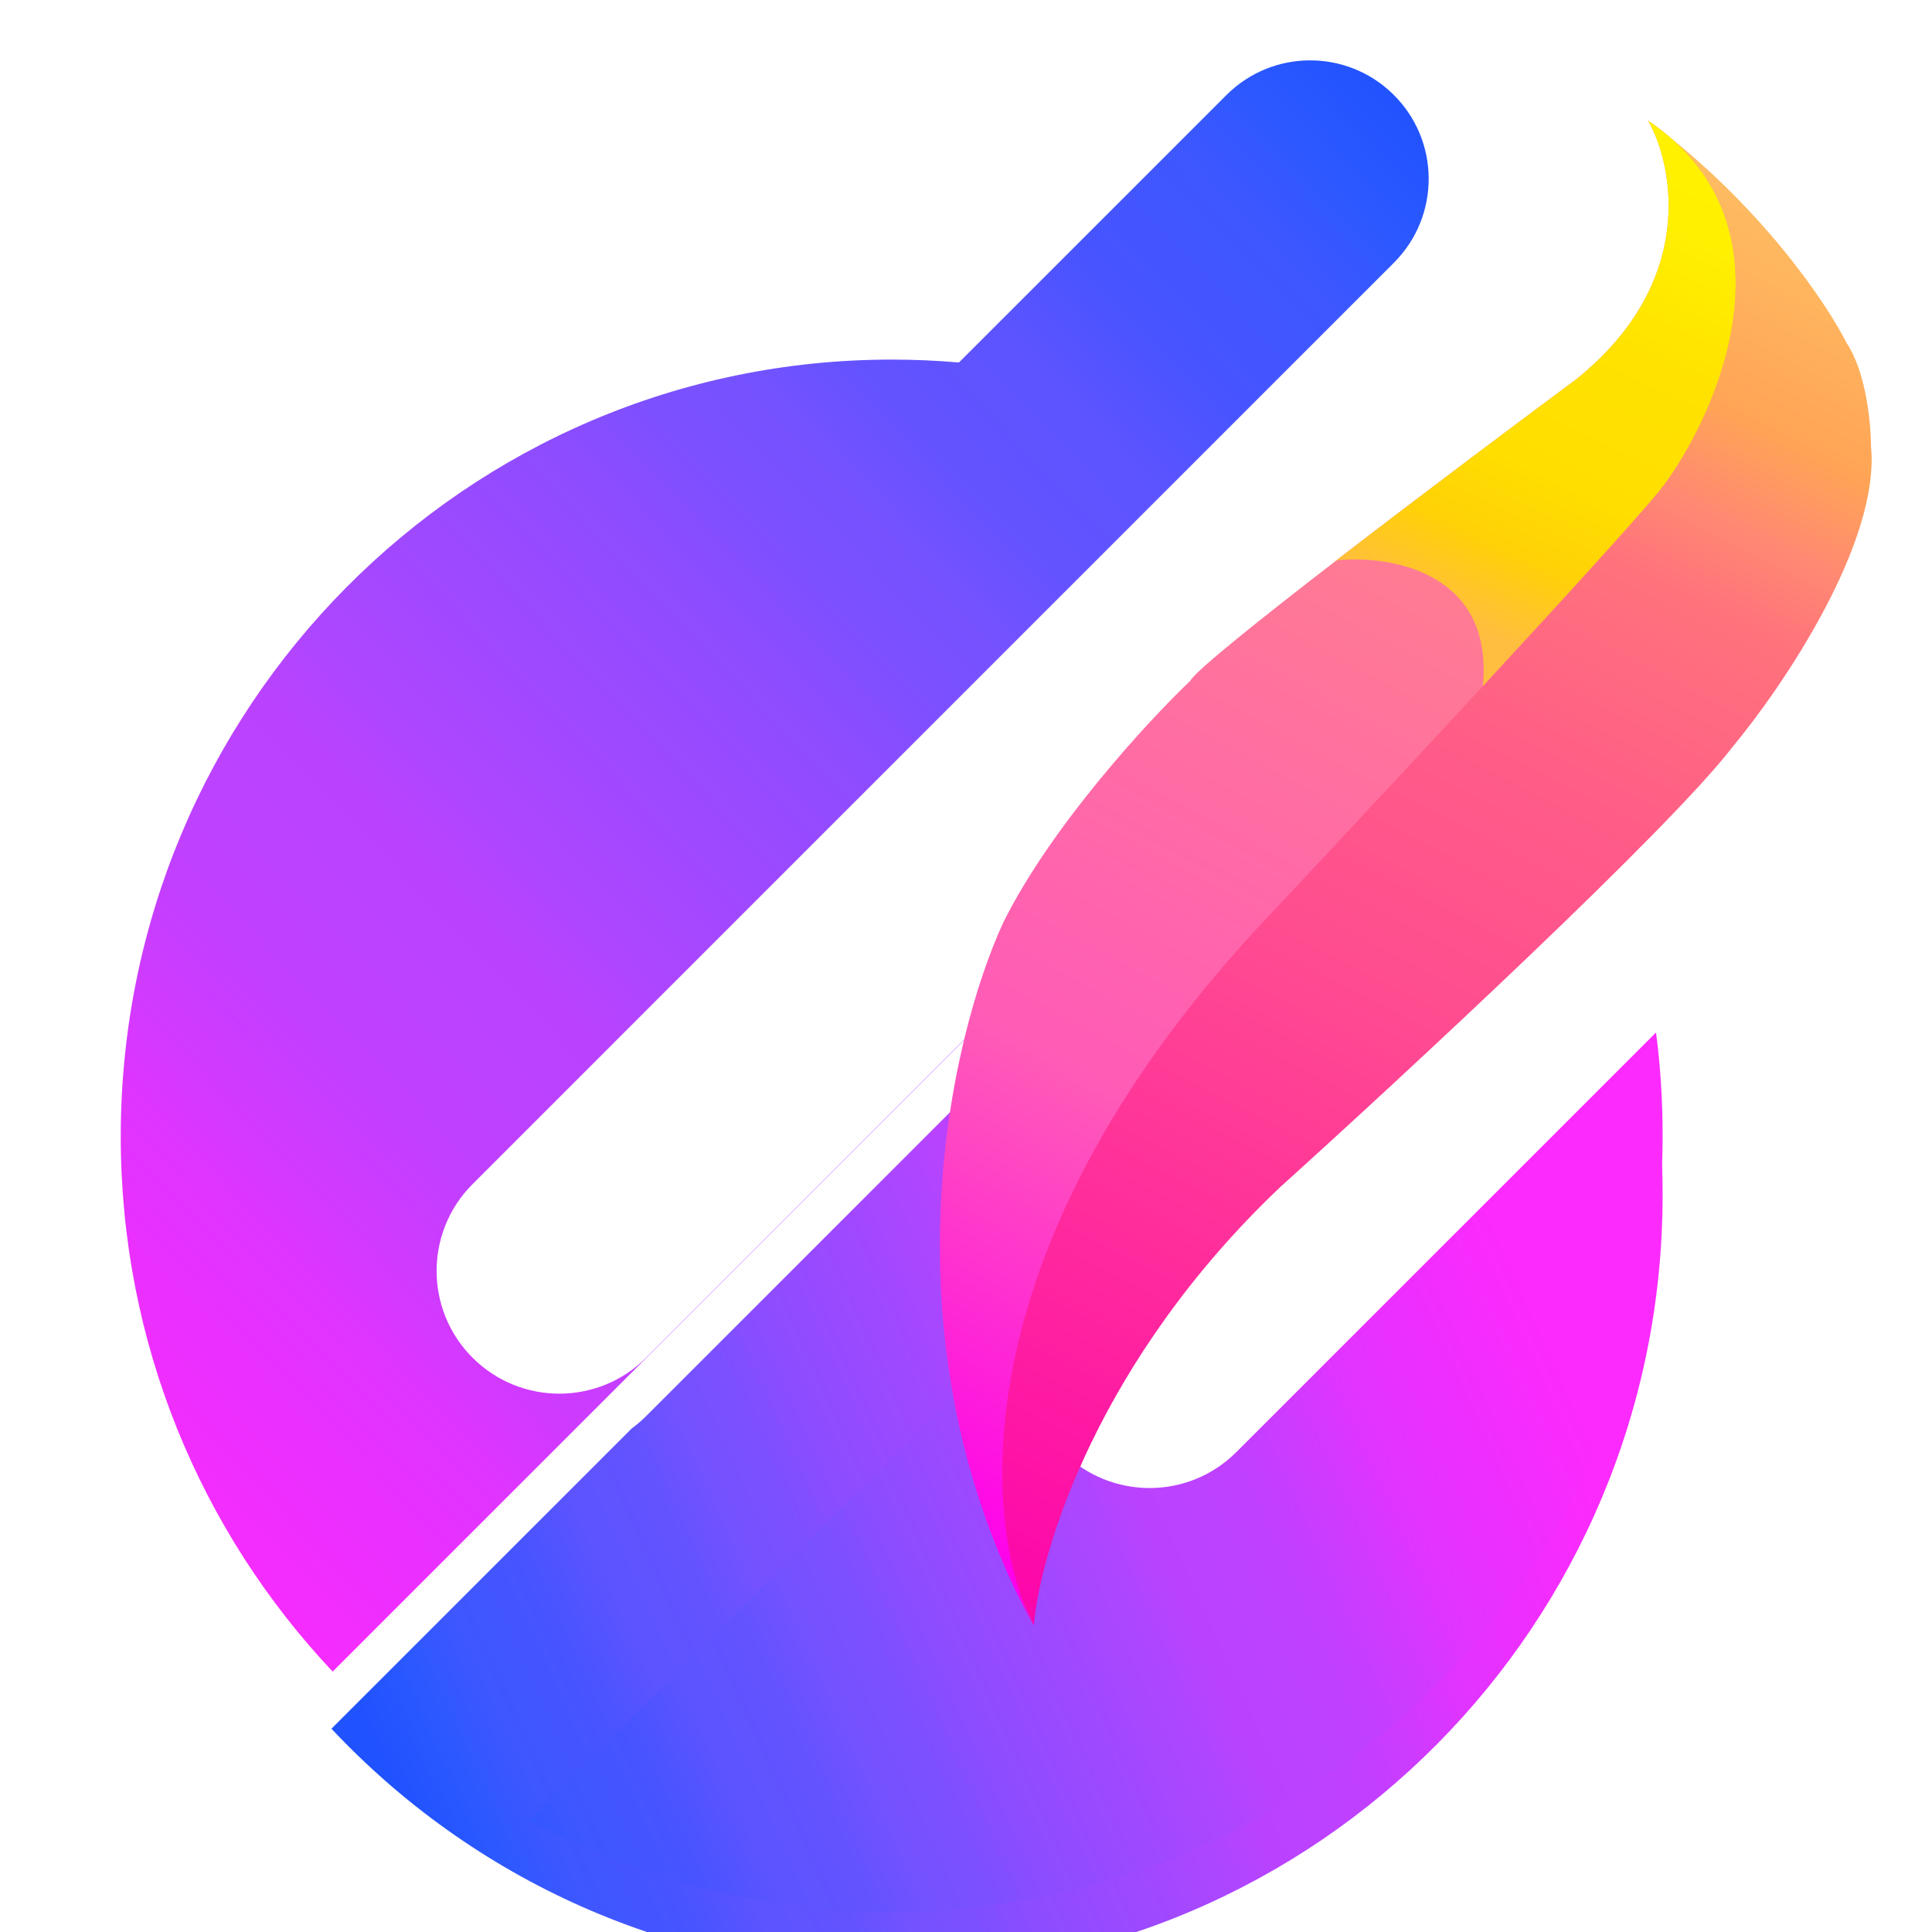
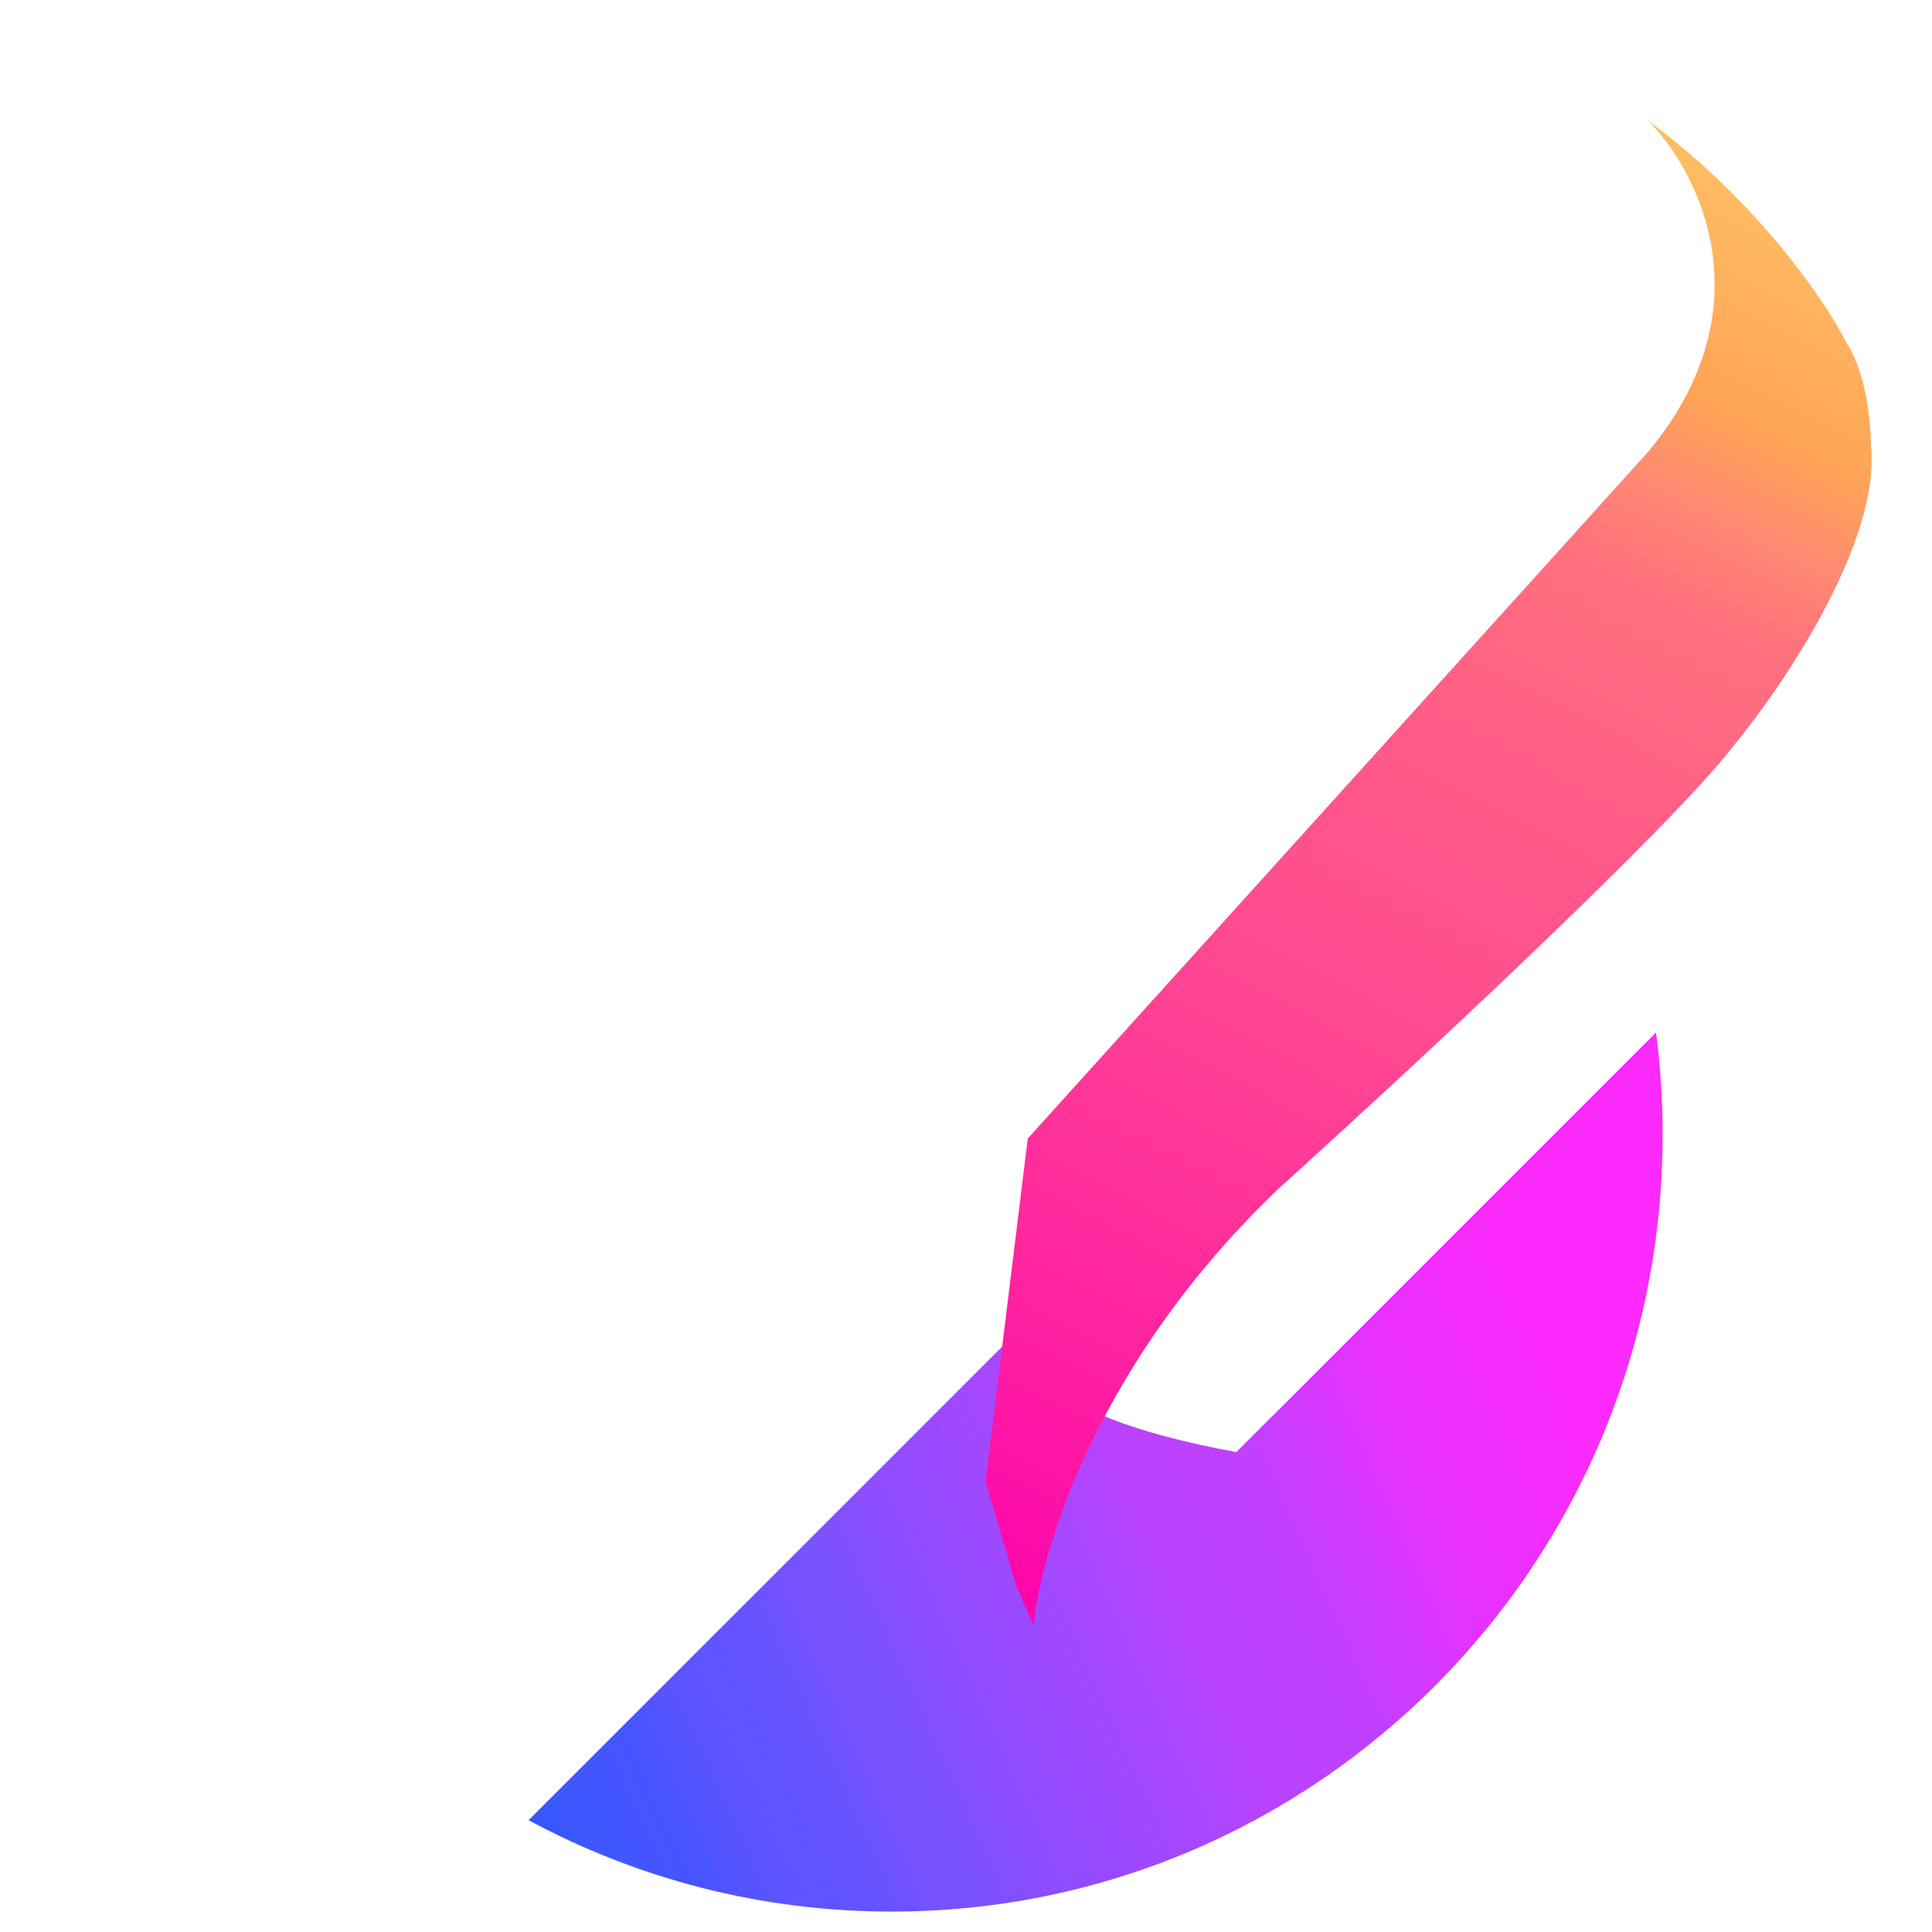
<svg xmlns="http://www.w3.org/2000/svg" width="32" height="32" viewBox="0 0 32 32" fill="none">
-   <path fill-rule="evenodd" clip-rule="evenodd" d="M20.244 7.195L20.244 7.195L7.827 19.613C7.033 20.407 7.033 21.694 7.827 22.488C8.621 23.282 9.908 23.282 10.702 22.488L23.52 9.669C23.557 9.632 23.593 9.594 23.626 9.555C23.629 9.557 23.632 9.56 23.634 9.562L5.51 27.687C3.335 25.379 2 22.259 2 18.825C2 11.717 7.717 5.956 14.769 5.956C15.145 5.956 15.516 5.972 15.883 6.004L20.313 1.575C21.072 0.815 22.302 0.807 23.071 1.558C23.854 2.321 23.862 3.577 23.088 4.351L20.244 7.195Z" fill="url(#paint0_linear_29_149)" />
  <g filter="url(#filter0_i_29_149)">
-     <path fill-rule="evenodd" clip-rule="evenodd" d="M5.49 27.633C7.818 30.114 11.114 31.662 14.769 31.662C21.821 31.662 27.538 25.9 27.538 18.793C27.538 18.219 27.501 17.654 27.429 17.101L20.478 24.051C19.684 24.845 18.397 24.845 17.603 24.051C16.809 23.258 16.809 21.971 17.603 21.177L26.041 12.739C25.406 11.541 24.588 10.457 23.626 9.522C23.593 9.562 23.557 9.6 23.52 9.637L10.702 22.455C10.627 22.53 10.547 22.598 10.464 22.659L5.49 27.633Z" fill="url(#paint1_linear_29_149)" />
-   </g>
-   <path fill-rule="evenodd" clip-rule="evenodd" d="M8.755 30.148C10.547 31.114 12.595 31.662 14.769 31.662C21.821 31.662 27.538 25.9 27.538 18.793C27.538 18.219 27.501 17.654 27.429 17.101L20.478 24.051C19.684 24.845 18.397 24.845 17.603 24.051C16.954 23.403 16.836 22.425 17.247 21.656L8.755 30.148Z" fill="url(#paint2_linear_29_149)" />
+     </g>
+   <path fill-rule="evenodd" clip-rule="evenodd" d="M8.755 30.148C10.547 31.114 12.595 31.662 14.769 31.662C21.821 31.662 27.538 25.9 27.538 18.793C27.538 18.219 27.501 17.654 27.429 17.101L20.478 24.051C16.954 23.403 16.836 22.425 17.247 21.656L8.755 30.148Z" fill="url(#paint2_linear_29_149)" />
  <path d="M28.695 12.373C27.657 13.729 23.274 17.793 21.212 19.655C18.19 22.518 17.229 25.685 17.123 26.925C16.965 26.595 16.857 26.33 16.823 26.239L16.324 24.543L17.023 18.857L27.298 7.484C29.293 5.09 28.129 2.829 27.298 1.998C29.134 3.354 30.257 5.024 30.59 5.689C30.909 6.168 30.989 7.019 30.989 7.385C31.149 8.981 29.526 11.375 28.695 12.373Z" fill="url(#paint3_linear_29_149)" />
-   <path d="M26.101 6.287C28.096 4.691 27.73 2.762 27.298 1.998C29.772 3.674 28.528 6.686 27.597 7.983C27.278 8.462 23.141 12.905 21.113 15.066C15.845 20.573 16.258 25.275 17.122 26.937C14.569 22.229 15.726 17.194 16.624 15.266C17.422 13.669 19.018 11.94 19.716 11.275C19.876 10.956 24.039 7.817 26.101 6.287Z" fill="url(#paint4_linear_29_149)" />
-   <path fill-rule="evenodd" clip-rule="evenodd" d="M27.298 1.998C27.73 2.762 28.096 4.691 26.101 6.287C25.039 7.075 23.421 8.289 22.078 9.325L22.151 9.28C23.088 9.189 24.744 9.511 24.56 11.366C26.072 9.73 27.42 8.248 27.597 7.983C28.528 6.686 29.772 3.674 27.298 1.998Z" fill="url(#paint5_linear_29_149)" />
  <defs>
    <filter id="filter0_i_29_149" x="5.49" y="9.522" width="22.048" height="23.139" filterUnits="userSpaceOnUse" color-interpolation-filters="sRGB">
      <feFlood flood-opacity="0" result="BackgroundImageFix" />
      <feBlend mode="normal" in="SourceGraphic" in2="BackgroundImageFix" result="shape" />
      <feColorMatrix in="SourceAlpha" type="matrix" values="0 0 0 0 0 0 0 0 0 0 0 0 0 0 0 0 0 0 127 0" result="hardAlpha" />
      <feOffset dy="1" />
      <feGaussianBlur stdDeviation="1" />
      <feComposite in2="hardAlpha" operator="arithmetic" k2="-1" k3="1" />
      <feColorMatrix type="matrix" values="0 0 0 0 0 0 0 0 0 0 0 0 0 0 0 0 0 0 0.25 0" />
      <feBlend mode="normal" in2="shape" result="effect1_innerShadow_29_149" />
    </filter>
    <linearGradient id="paint0_linear_29_149" x1="23.049" y1="1.299" x2="-0.294" y2="23.546" gradientUnits="userSpaceOnUse">
      <stop stop-color="#2052FE" />
      <stop offset="0.051" stop-color="#2B58FF" />
      <stop offset="0.099" stop-color="#3D57FF" />
      <stop offset="0.175" stop-color="#4754FF" />
      <stop offset="0.236" stop-color="#5D54FF" />
      <stop offset="0.3" stop-color="#6353FF" />
      <stop offset="0.344" stop-color="#7552FF" />
      <stop offset="0.389" stop-color="#7C50FF" />
      <stop offset="0.444" stop-color="#8E4CFF" />
      <stop offset="0.495" stop-color="#984AFF" />
      <stop offset="0.549" stop-color="#A348FF" />
      <stop offset="0.586" stop-color="#AB47FF" />
      <stop offset="0.638" stop-color="#BA42FF" />
      <stop offset="0.686" stop-color="#BC42FF" />
      <stop offset="0.737" stop-color="#C23FFF" />
      <stop offset="0.788" stop-color="#D03AFF" />
      <stop offset="0.833" stop-color="#E034FF" />
      <stop offset="0.874" stop-color="#E830FF" />
      <stop offset="1" stop-color="#FC2AFC" />
    </linearGradient>
    <linearGradient id="paint1_linear_29_149" x1="6.19" y1="27.835" x2="24.447" y2="19.592" gradientUnits="userSpaceOnUse">
      <stop stop-color="#2052FE" />
      <stop offset="0.051" stop-color="#2B58FF" />
      <stop offset="0.099" stop-color="#3D57FF" />
      <stop offset="0.175" stop-color="#4754FF" />
      <stop offset="0.236" stop-color="#5D54FF" />
      <stop offset="0.3" stop-color="#6353FF" />
      <stop offset="0.344" stop-color="#7552FF" />
      <stop offset="0.389" stop-color="#7C50FF" />
      <stop offset="0.444" stop-color="#8E4CFF" />
      <stop offset="0.495" stop-color="#984AFF" />
      <stop offset="0.549" stop-color="#A348FF" />
      <stop offset="0.586" stop-color="#AB47FF" />
      <stop offset="0.638" stop-color="#BA42FF" />
      <stop offset="0.686" stop-color="#BC42FF" />
      <stop offset="0.737" stop-color="#C23FFF" />
      <stop offset="0.788" stop-color="#D03AFF" />
      <stop offset="0.833" stop-color="#E034FF" />
      <stop offset="0.874" stop-color="#E830FF" />
      <stop offset="1" stop-color="#FC2AFC" />
    </linearGradient>
    <linearGradient id="paint2_linear_29_149" x1="6.19" y1="27.835" x2="24.447" y2="19.592" gradientUnits="userSpaceOnUse">
      <stop stop-color="#2052FE" />
      <stop offset="0.051" stop-color="#2B58FF" />
      <stop offset="0.099" stop-color="#3D57FF" />
      <stop offset="0.175" stop-color="#4754FF" />
      <stop offset="0.236" stop-color="#5D54FF" />
      <stop offset="0.3" stop-color="#6353FF" />
      <stop offset="0.344" stop-color="#7552FF" />
      <stop offset="0.389" stop-color="#7C50FF" />
      <stop offset="0.444" stop-color="#8E4CFF" />
      <stop offset="0.495" stop-color="#984AFF" />
      <stop offset="0.549" stop-color="#A348FF" />
      <stop offset="0.586" stop-color="#AB47FF" />
      <stop offset="0.638" stop-color="#BA42FF" />
      <stop offset="0.686" stop-color="#BC42FF" />
      <stop offset="0.737" stop-color="#C23FFF" />
      <stop offset="0.788" stop-color="#D03AFF" />
      <stop offset="0.833" stop-color="#E034FF" />
      <stop offset="0.874" stop-color="#E830FF" />
      <stop offset="1" stop-color="#FC2AFC" />
    </linearGradient>
    <linearGradient id="paint3_linear_29_149" x1="29.434" y1="1.998" x2="16.365" y2="27.436" gradientUnits="userSpaceOnUse">
      <stop stop-color="#FEC566" />
      <stop offset="0.162" stop-color="#FFA456" />
      <stop offset="0.219" stop-color="#FF8972" />
      <stop offset="0.269" stop-color="#FF727C" />
      <stop offset="0.414" stop-color="#FF5B88" />
      <stop offset="0.545" stop-color="#FF4D90" />
      <stop offset="0.791" stop-color="#FF249F" />
      <stop offset="1" stop-color="#FC00AE" />
    </linearGradient>
    <linearGradient id="paint4_linear_29_149" x1="27.938" y1="1.599" x2="15.168" y2="25.341" gradientUnits="userSpaceOnUse">
      <stop stop-color="#FF9972" />
      <stop offset="0.707" stop-color="#FF5BB7" />
      <stop offset="1" stop-color="#FE00EC" />
    </linearGradient>
    <linearGradient id="paint5_linear_29_149" x1="27.937" y1="1.599" x2="23.947" y2="10.178" gradientUnits="userSpaceOnUse">
      <stop stop-color="#FFF200" />
      <stop offset="0.206" stop-color="#FFF000" />
      <stop offset="0.455" stop-color="#FFE200" />
      <stop offset="0.705" stop-color="#FFDE00" />
      <stop offset="0.852" stop-color="#FFD107" />
      <stop offset="1" stop-color="#FFBE3F" />
    </linearGradient>
  </defs>
</svg>